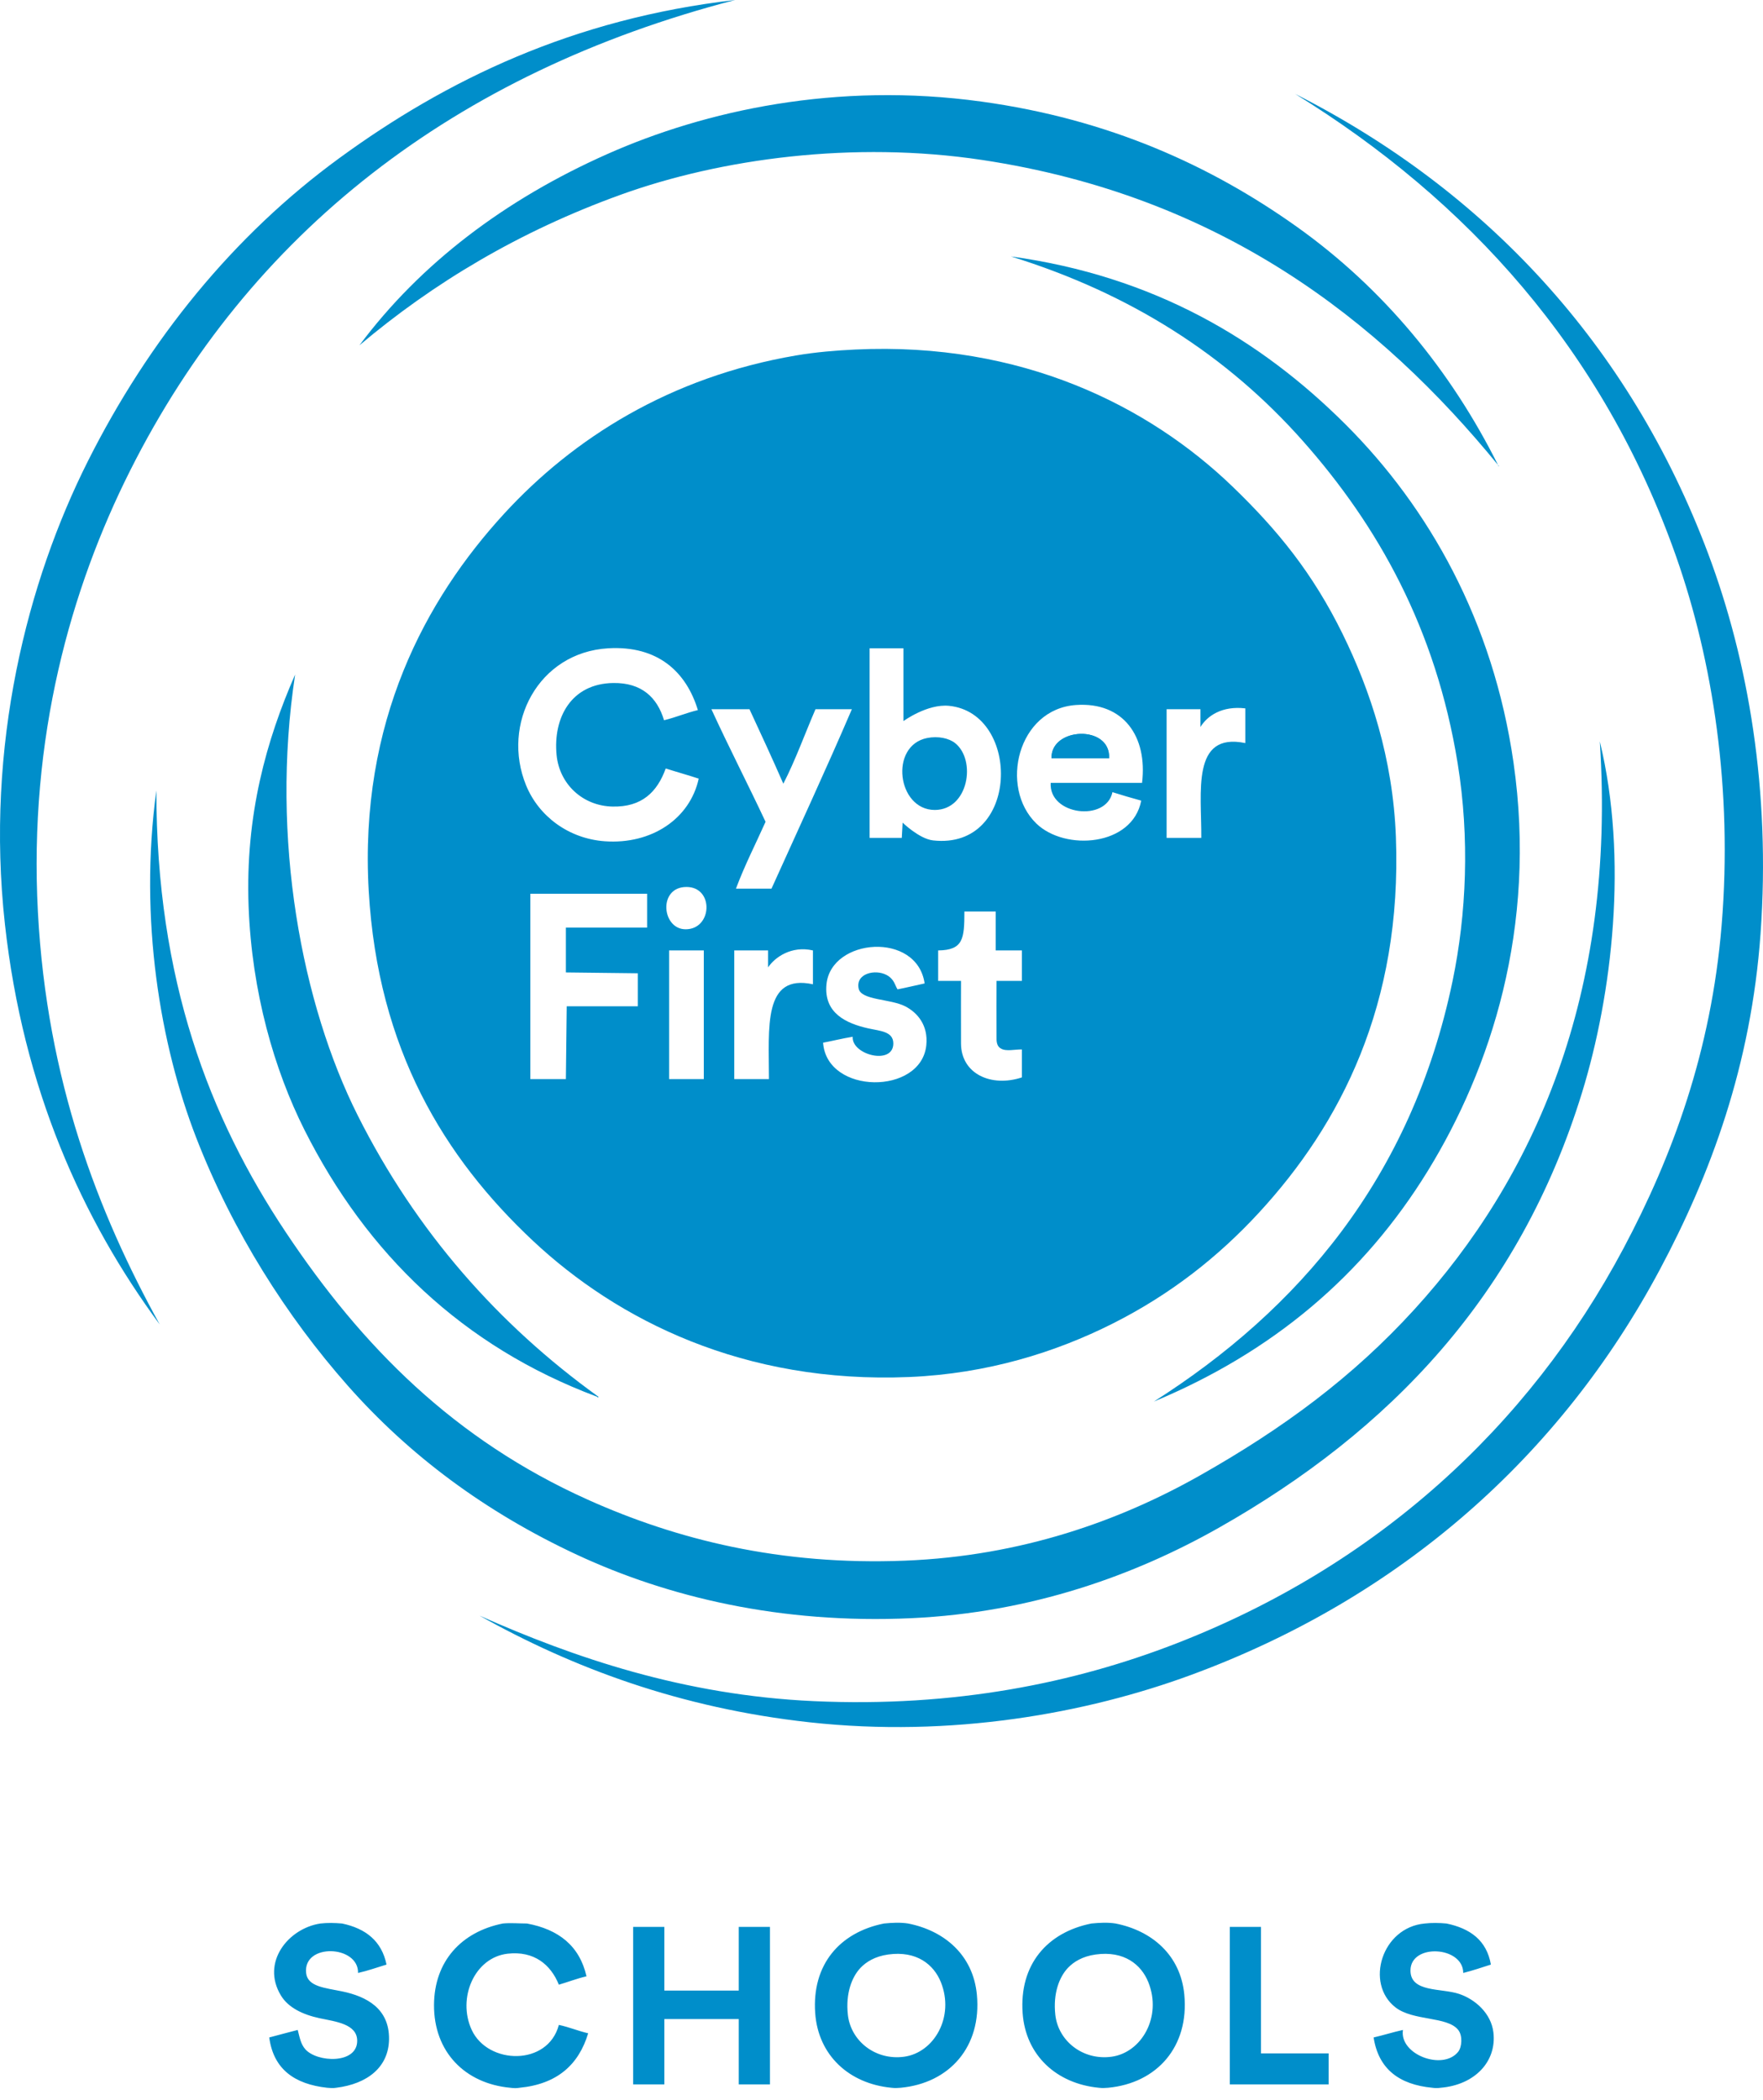
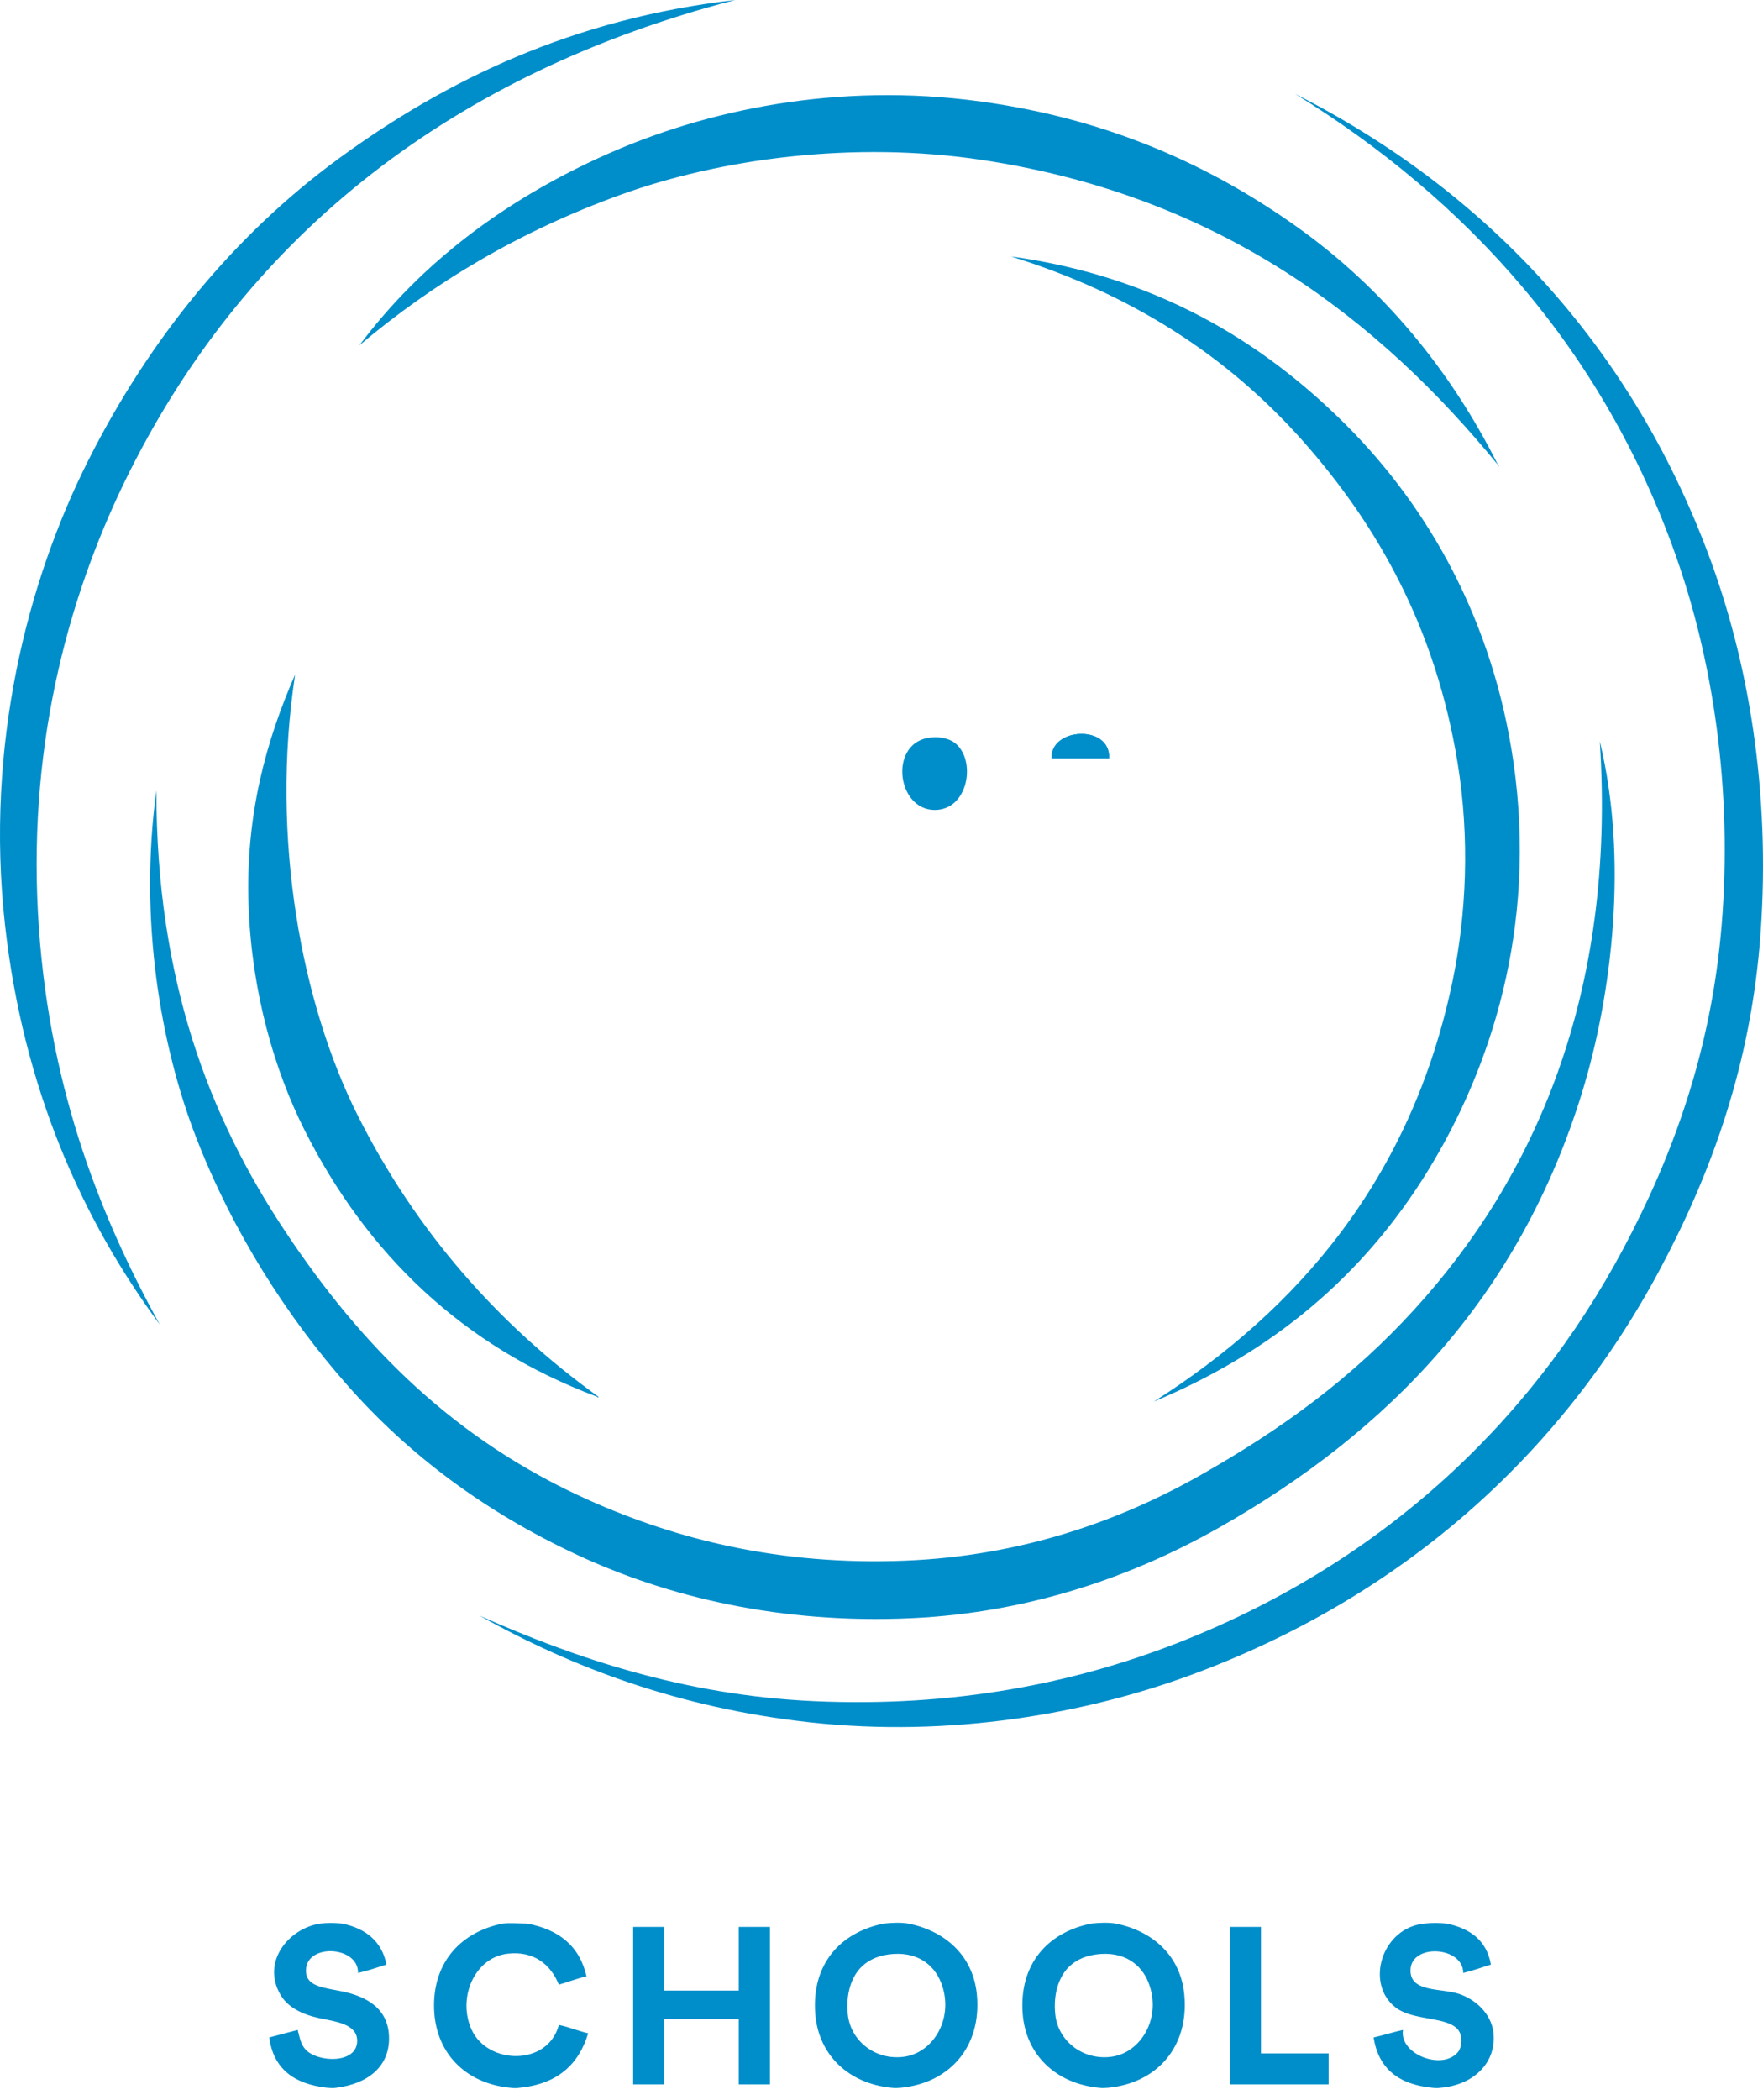
<svg xmlns="http://www.w3.org/2000/svg" width="250" height="297.672">
  <g fill-rule="evenodd" clip-rule="evenodd" fill="#008ECA">
-     <path d="M121.276 49.551c23.618-1.125 41.662 8.022 53.511 19.437 6.441 6.205 11.396 12.327 15.598 20.876 3.938 8.015 7.141 17.651 7.559 28.795.889 23.741-7.843 40.707-19.437 53.271-5.799 6.283-12.562 11.598-20.757 15.718-8.031 4.038-17.72 7.092-28.795 7.559-23.444.987-41.378-8.052-53.39-19.317-12.555-11.773-21.977-27.147-23.276-49.551-1.392-23.996 8.082-41.403 19.196-53.511 9.798-10.673 23.487-19.381 41.393-22.436 2.826-.483 5.713-.713 8.398-.841zM86.243 91.904c-9.911.58-15.205 10.736-11.638 19.437 1.784 4.351 6.003 7.549 11.158 7.918 6.624.474 12.068-3.176 13.318-8.878-1.535-.505-3.134-.946-4.679-1.44-1.209 3.344-3.39 5.496-7.559 5.399-4.224-.098-7.519-3.185-7.918-7.318-.51-5.27 2.069-10.115 8.039-10.198 4.013-.056 6.226 2.034 7.199 5.279 1.674-.405 3.125-1.035 4.799-1.44-1.63-5.372-5.638-9.174-12.719-8.759zm37.073 0v26.875h4.56l.119-2.16s2.364 2.302 4.319 2.52c12.313 1.367 12.519-18.028 2.28-19.077-3.095-.317-6.479 2.16-6.479 2.16V91.904h-4.799zm29.275 8.038c-8.288.567-10.929 11.668-5.639 16.797 4.08 3.957 13.644 3.229 14.877-3.24-1.384-.375-2.74-.779-4.079-1.2-.89 4.262-9.034 3.267-8.759-1.32h12.958c.793-6.569-2.637-11.496-9.358-11.037zm17.637 3.12v-2.52h-4.799v18.237h4.919c.052-6.444-1.458-15.033 6.239-13.438v-4.919c-3.312-.392-5.406 1.072-6.359 2.64zM108.559 116.5c-1.409 3.149-2.958 6.16-4.199 9.479h5.039c3.817-8.461 7.712-16.845 11.398-25.436h-5.159c-1.52 3.52-2.846 7.232-4.559 10.558-1.554-3.564-3.177-7.061-4.799-10.558h-5.399c2.477 5.4 5.161 10.594 7.678 15.957zm-11.334 15.237c3.799 0 4.044-5.999.12-5.999-4.059 0-3.514 5.999-.12 5.999zm-22.02-5.039v26.274h5.039l.12-10.317h10.079v-4.68l-10.198-.12v-6.358h11.518v-4.799H75.205zm61.549 2.519c0 3.872-.157 5.469-3.72 5.519v4.319h3.24s-.016 6.312 0 8.878c.025 4.327 4.312 6.235 8.638 4.8v-3.96c-.919-.03-2.306.334-3.006-.152-.409-.221-.585-.684-.593-1.299-.021-1.525 0-8.267 0-8.267h3.599v-4.319h-3.719v-5.519h-4.439zm-19.557 10.318c-.402 4.104 2.818 5.544 5.879 6.239 1.708.388 3.605.421 3.6 2.159-.012 3.125-5.947 1.607-5.759-.959-1.446.233-2.767.572-4.2.84.531 7.396 13.911 7.449 14.637.359.291-2.832-1.263-4.63-2.999-5.519-2.112-1.081-6.257-.838-6.599-2.52-.438-2.148 2.36-2.77 3.959-1.92 1.114.592 1.182 1.474 1.56 2.04 1.304-.257 2.555-.564 3.84-.84-1.075-7.423-13.274-6.442-13.918.121zm-8.278-2.4v-2.399h-4.799v18.236h4.919c0-7.359-.864-14.972 6.239-13.438v-4.799c-3.071-.707-5.41.987-6.359 2.4zm-14.038 15.837H99.8v-18.236h-4.919v18.236z" />
    <path d="M149.112 107.501h8.158c.26-4.81-8.309-4.424-8.158 0z" />
    <path d="M157.271 107.501h-8.158c-.152-4.424 8.417-4.81 8.158 0zM131.475 104.622c1.567-.312 3.104.039 3.96.72 3.046 2.421 1.896 9.478-2.88 9.479-5.332-.001-6.483-9.126-1.08-10.199z" />
    <path d="M226.858 105.101c4.044 16.626 1.763 35.872-2.52 49.791-8.843 28.737-27.282 47.966-51.472 61.669-11.9 6.743-26.618 12.062-43.672 12.838-18.479.841-34.496-2.989-47.392-8.998-13.004-6.06-23.785-14.108-32.514-23.996-8.606-9.747-16.298-21.8-21.476-35.153-5.047-13.017-8.141-30.881-5.639-49.191-.011 26.864 7.514 46.37 18.357 62.629 10.818 16.223 23.896 29.412 42.832 37.913 12.533 5.626 27.23 9.349 44.992 8.639 16.469-.658 30.425-5.633 41.872-12.118 11.761-6.662 21.569-13.881 30.355-23.516 16.823-18.449 28.635-44.446 26.277-80.507z" />
    <path d="M104.24 0C64.371 10.355 35.377 33.049 18.455 66.708c-8.403 16.714-14.404 37.856-13.078 62.629 1.276 23.842 8.499 42.527 17.277 58.43-11.006-14.896-19.383-33.483-21.956-56.75-2.808-25.38 3.198-48.604 11.758-65.629 8.637-17.18 20.609-31.977 35.634-42.952C63.284 11.337 81.259 2.636 104.24 0zM183.665 13.317c26.809 13.586 47.371 35.39 58.55 65.148 5.705 15.186 8.88 33.635 7.439 53.871-1.334 18.726-7.116 34.21-14.278 47.632-14.09 26.407-36.743 46.528-66.468 57.47-14.885 5.479-34.023 8.925-54.11 6.719-18.366-2.018-33.618-7.735-46.792-15.117 13.343 5.919 28.883 11.277 47.392 12.117 19.999.908 36.992-2.591 51.352-8.158 28.255-10.956 49.935-30.593 63.469-56.03 6.896-12.963 12.444-27.887 13.917-45.832 1.575-19.2-1.229-37.422-6.479-52.311-10.307-29.228-29.608-50.471-53.992-65.509z" />
    <path d="M50.969 48.951c8.646-11.588 20.633-20.667 35.154-27.115 13.919-6.18 32.509-10.263 53.03-7.438 18.045 2.483 32.518 9.05 44.752 17.757 12.205 8.686 21.825 20.335 28.555 33.834-.021.102.047.113.12.12-17.056-20.926-39.718-38.368-73.307-43.432-18.267-2.754-37.082-.183-51.231 4.919-14.387 5.188-26.608 12.515-37.073 21.355z" />
    <path d="M143.353 36.354c20.198 2.772 35.379 11.743 47.512 23.875 11.733 11.733 20.873 27.816 23.756 47.872 3.377 23.49-3.299 43.462-12.118 57.83-9.165 14.932-22.091 25.764-38.873 32.755 20.421-12.991 36.527-31.613 42.353-59.63 1.968-9.464 2.436-20.241.72-30.834-3.093-19.104-11.303-33.695-21.956-45.712-10.738-12.111-24.371-20.88-41.394-26.156zM41.851 95.623c-3.56 23.334.996 46.83 8.878 62.509 8.281 16.471 19.963 29.665 34.074 39.832.185.063.007.126-.12.12.022-.102-.047-.113-.12-.12-18.912-7.09-32.544-20.193-41.393-37.793-4.273-8.5-7.463-19.515-7.918-31.674-.487-12.994 2.545-23.622 6.599-32.874z" />
  </g>
  <g fill-rule="evenodd" clip-rule="evenodd" fill="#008ECA">
    <path d="M45.426 272.681c1.028-.114 1.966-.094 3.089 0 3.334.705 5.608 2.469 6.295 5.821-1.338.402-2.615.869-4.038 1.188.09-3.957-7.811-4.268-7.364 0 .203 1.957 2.702 2.112 5.107 2.613 3.456.718 6.701 2.424 6.652 6.771-.046 3.974-3.072 6.344-7.484 6.89-.479.082-.834.04-1.307 0-4.599-.51-7.596-2.621-8.196-7.129 1.353-.349 2.676-.729 4.039-1.066.284 1.105.433 2.002 1.069 2.73 1.652 1.895 7.363 2.15 7.363-1.188 0-2.402-3.07-2.721-5.344-3.207-2.394-.513-4.435-1.512-5.465-3.208-2.861-4.708 1.04-9.527 5.584-10.215zM202.029 272.681c1.019-.114 2.04-.094 3.089 0 3.348.693 5.699 2.378 6.296 5.821-1.29.411-2.56.846-3.921 1.188-.009-3.808-7.471-4.227-7.482-.356-.012 3.151 4.35 2.479 6.889 3.325 2.252.75 4.546 2.724 4.871 5.464.486 4.126-2.646 7.439-7.484 7.841-.447.062-.76.062-1.188 0-4.699-.447-7.629-2.666-8.315-7.129 1.415-.326 2.732-.751 4.157-1.066-.531 3.5 5.682 5.817 7.84 3.087.522-.659.647-2.271 0-3.087-1.547-1.958-6.385-1.238-8.909-3.208-4.344-3.394-1.924-11.326 4.157-11.88zM125.341 272.681c1.182-.114 2.307-.177 3.445 0 5.175 1.029 9.216 4.498 9.74 10.098.693 7.363-3.876 12.535-10.809 13.186-.507.04-.778.062-1.308 0-5.984-.574-10.379-4.576-10.811-10.572-.491-6.886 3.475-11.455 9.743-12.712zm-3.326 6.295c-1.204 1.275-2.125 3.593-1.783 6.653.418 3.712 3.901 6.479 7.959 5.94 4.266-.569 7.201-5.655 5.229-10.573-.995-2.476-3.414-4.493-7.486-3.919-1.868.262-3.118 1.053-3.919 1.899zM154.757 272.681c1.182-.114 2.307-.177 3.444 0 5.175 1.029 9.216 4.498 9.74 10.098.693 7.363-3.876 12.535-10.809 13.186-.507.04-.778.062-1.308 0-5.984-.574-10.379-4.576-10.811-10.572-.491-6.886 3.475-11.455 9.744-12.712zm-3.326 6.295c-1.204 1.275-2.125 3.593-1.783 6.653.418 3.712 3.901 6.479 7.959 5.94 4.266-.569 7.201-5.655 5.229-10.573-.995-2.476-3.414-4.493-7.485-3.919-1.87.262-3.12 1.053-3.92 1.899zM71.288 272.681c1.141-.114 2.296 0 3.445 0 4.474.834 7.453 3.159 8.434 7.485-1.38.321-2.601.804-3.92 1.187-1.155-2.859-3.512-4.809-7.246-4.395-4.721.524-7.192 6.314-5.108 10.811 2.295 4.948 10.806 5.158 12.354-.713 1.472.309 2.712.852 4.157 1.187-1.345 4.477-4.426 7.215-9.74 7.722-.422.082-.818.062-1.307 0-6.402-.594-10.851-5.068-10.811-11.76.039-6.15 3.845-10.33 9.742-11.524zM188.405 291.094h-9.592v-17.936h-4.424v22.331h14.016zM104.755 273.158v9.027H94.207v-9.027h-4.425v22.331h4.425v-9.265h10.548v9.265h4.425v-22.331z" />
  </g>
</svg>